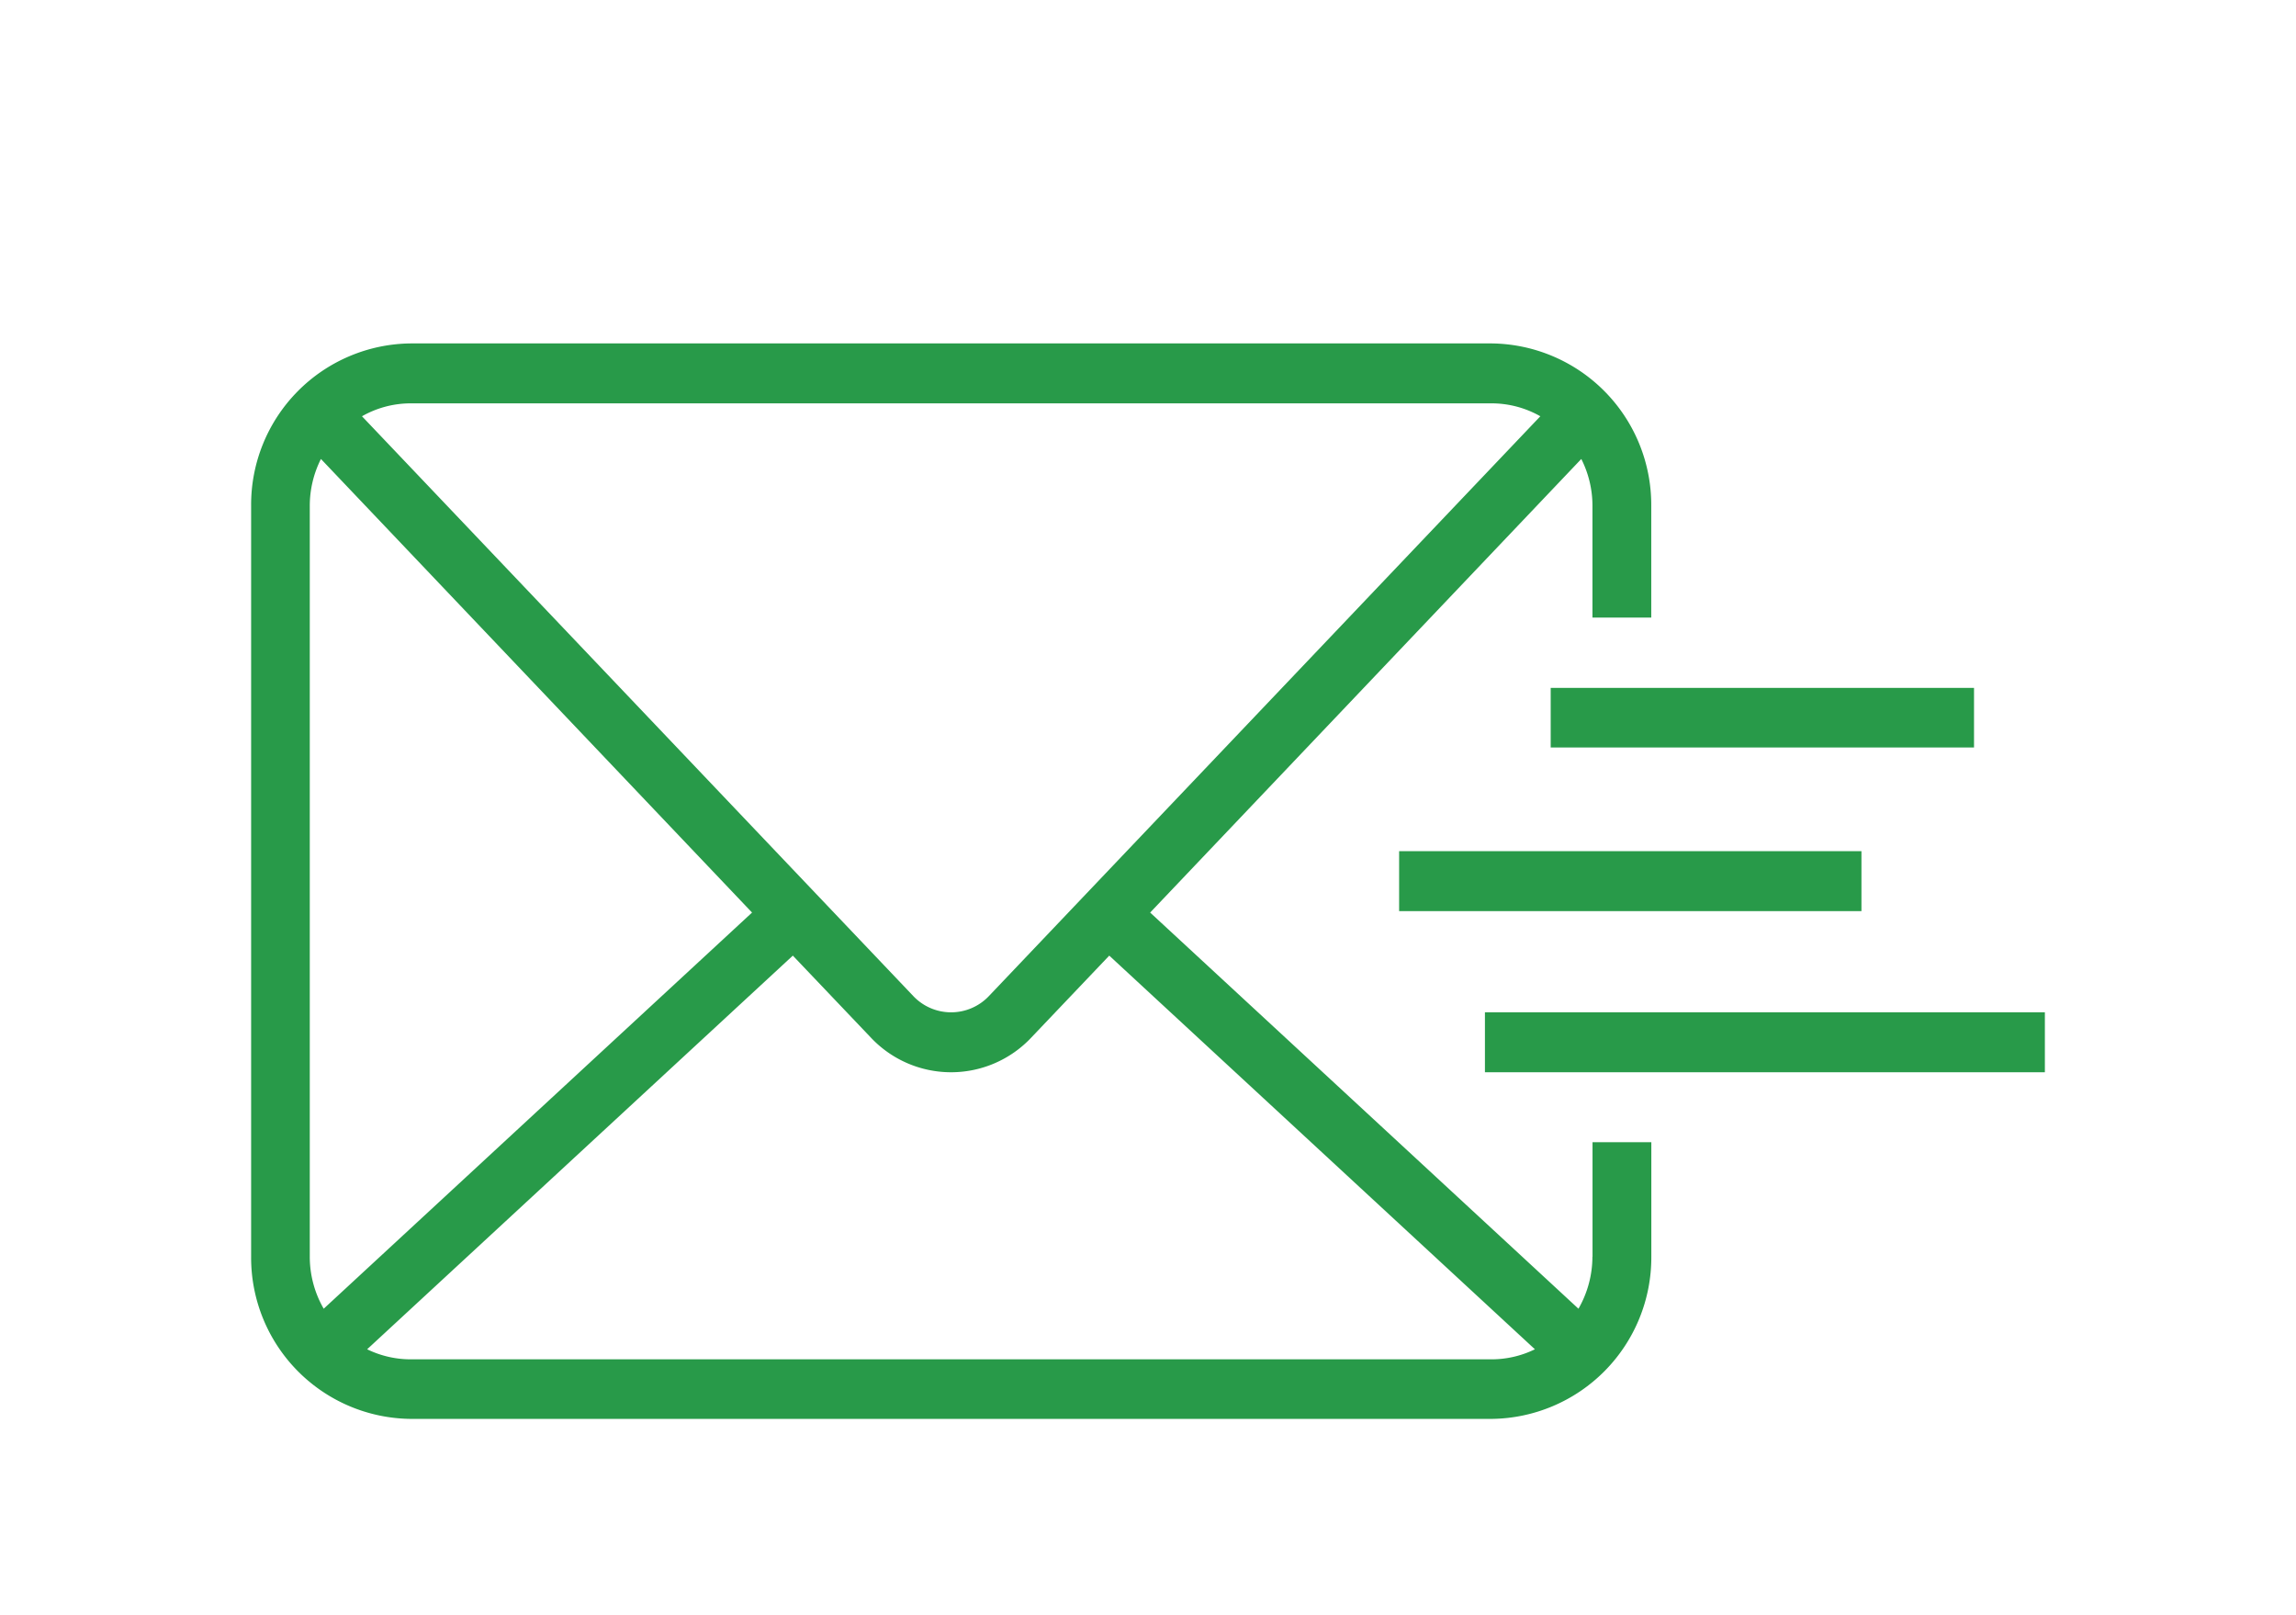
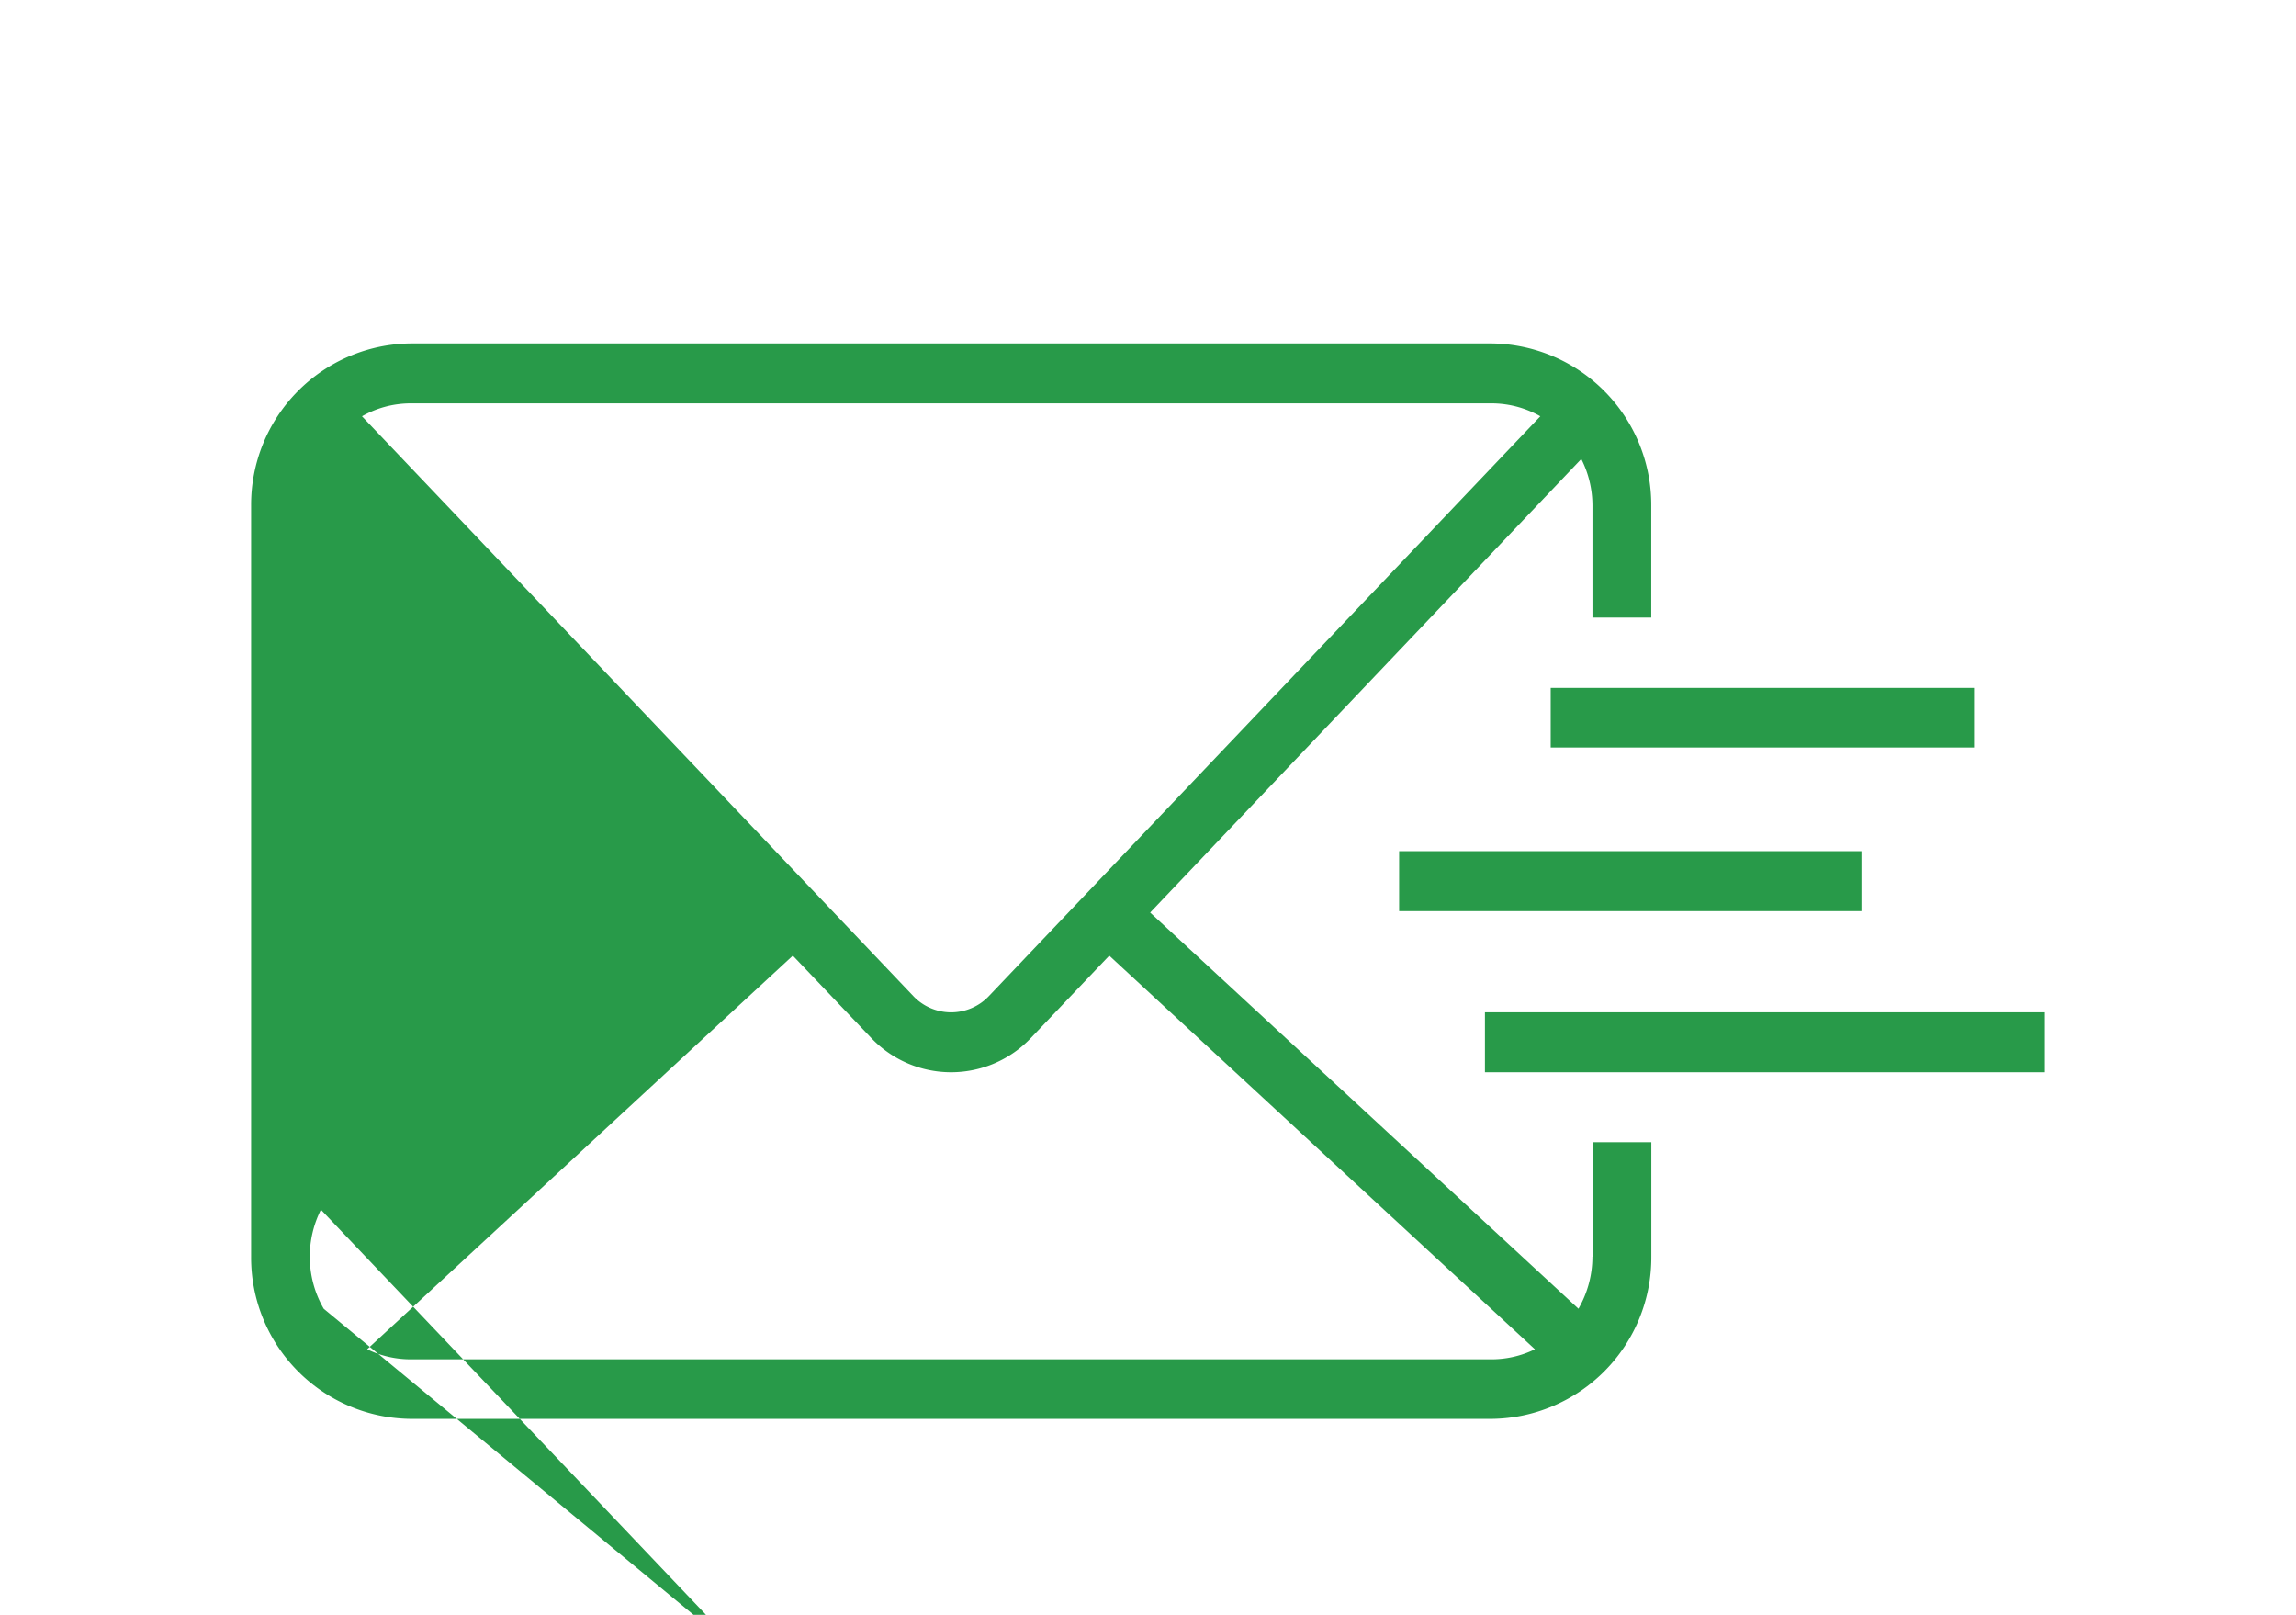
<svg xmlns="http://www.w3.org/2000/svg" id="flow_icon01.svg" width="64" height="45" viewBox="0 0 64 45">
  <defs>
    <style>
      .cls-1 {
        fill: #289a49;
        fill-rule: evenodd;
      }

      .cls-2 {
        fill: none;
      }
    </style>
  </defs>
-   <path id="シェイプ_729" data-name="シェイプ 729" class="cls-1" d="M216.225,6044.17h11.8v1.66h-11.8v-1.66ZM212,6048.72h12.887v1.67H212v-1.67Zm2.388,4.49H230v1.67H214.392v-1.67Zm3,6.81a2.917,2.917,0,0,1-.389,1.45l-11.939-11.04,12.018-12.64a2.89,2.89,0,0,1,.311,1.3v3.12h1.639v-3.12a4.5,4.5,0,0,0-4.456-4.52H184.455a4.494,4.494,0,0,0-4.455,4.52v20.93a4.494,4.494,0,0,0,4.455,4.52h30.119a4.5,4.5,0,0,0,4.456-4.52v-3.19h-1.639v3.19h0Zm-2.817-23.78a2.75,2.75,0,0,1,1.365.36l-15.364,16.15a1.452,1.452,0,0,1-2.121,0L183.09,6036.6a2.75,2.75,0,0,1,1.365-.36h30.12Zm-32.548,25.23a2.9,2.9,0,0,1-.388-1.45V6039.1a2.9,2.9,0,0,1,.311-1.31l12.017,12.64Zm2.428,1.41a2.768,2.768,0,0,1-1.217-.28l11.866-10.97,2.171,2.28a3.07,3.07,0,0,0,4.479,0l2.17-2.28,11.865,10.97a2.751,2.751,0,0,1-1.216.28H184.455Z" transform="translate(-173 -6025)" />
-   <rect id="midori01" class="cls-2" width="64" height="45" />
+   <path id="シェイプ_729" data-name="シェイプ 729" class="cls-1" d="M216.225,6044.17h11.8v1.66h-11.8v-1.66ZM212,6048.72h12.887v1.67H212v-1.67Zm2.388,4.49H230v1.67H214.392v-1.67Zm3,6.81a2.917,2.917,0,0,1-.389,1.45l-11.939-11.04,12.018-12.64a2.89,2.89,0,0,1,.311,1.3v3.12h1.639v-3.12a4.5,4.5,0,0,0-4.456-4.52H184.455a4.494,4.494,0,0,0-4.455,4.52v20.93a4.494,4.494,0,0,0,4.455,4.52h30.119a4.5,4.5,0,0,0,4.456-4.52v-3.19h-1.639v3.19h0Zm-2.817-23.78a2.75,2.75,0,0,1,1.365.36l-15.364,16.15a1.452,1.452,0,0,1-2.121,0L183.09,6036.6a2.75,2.75,0,0,1,1.365-.36h30.12Zm-32.548,25.23a2.9,2.9,0,0,1-.388-1.45a2.9,2.9,0,0,1,.311-1.31l12.017,12.64Zm2.428,1.41a2.768,2.768,0,0,1-1.217-.28l11.866-10.97,2.171,2.28a3.07,3.07,0,0,0,4.479,0l2.17-2.28,11.865,10.97a2.751,2.751,0,0,1-1.216.28H184.455Z" transform="translate(-173 -6025)" />
</svg>